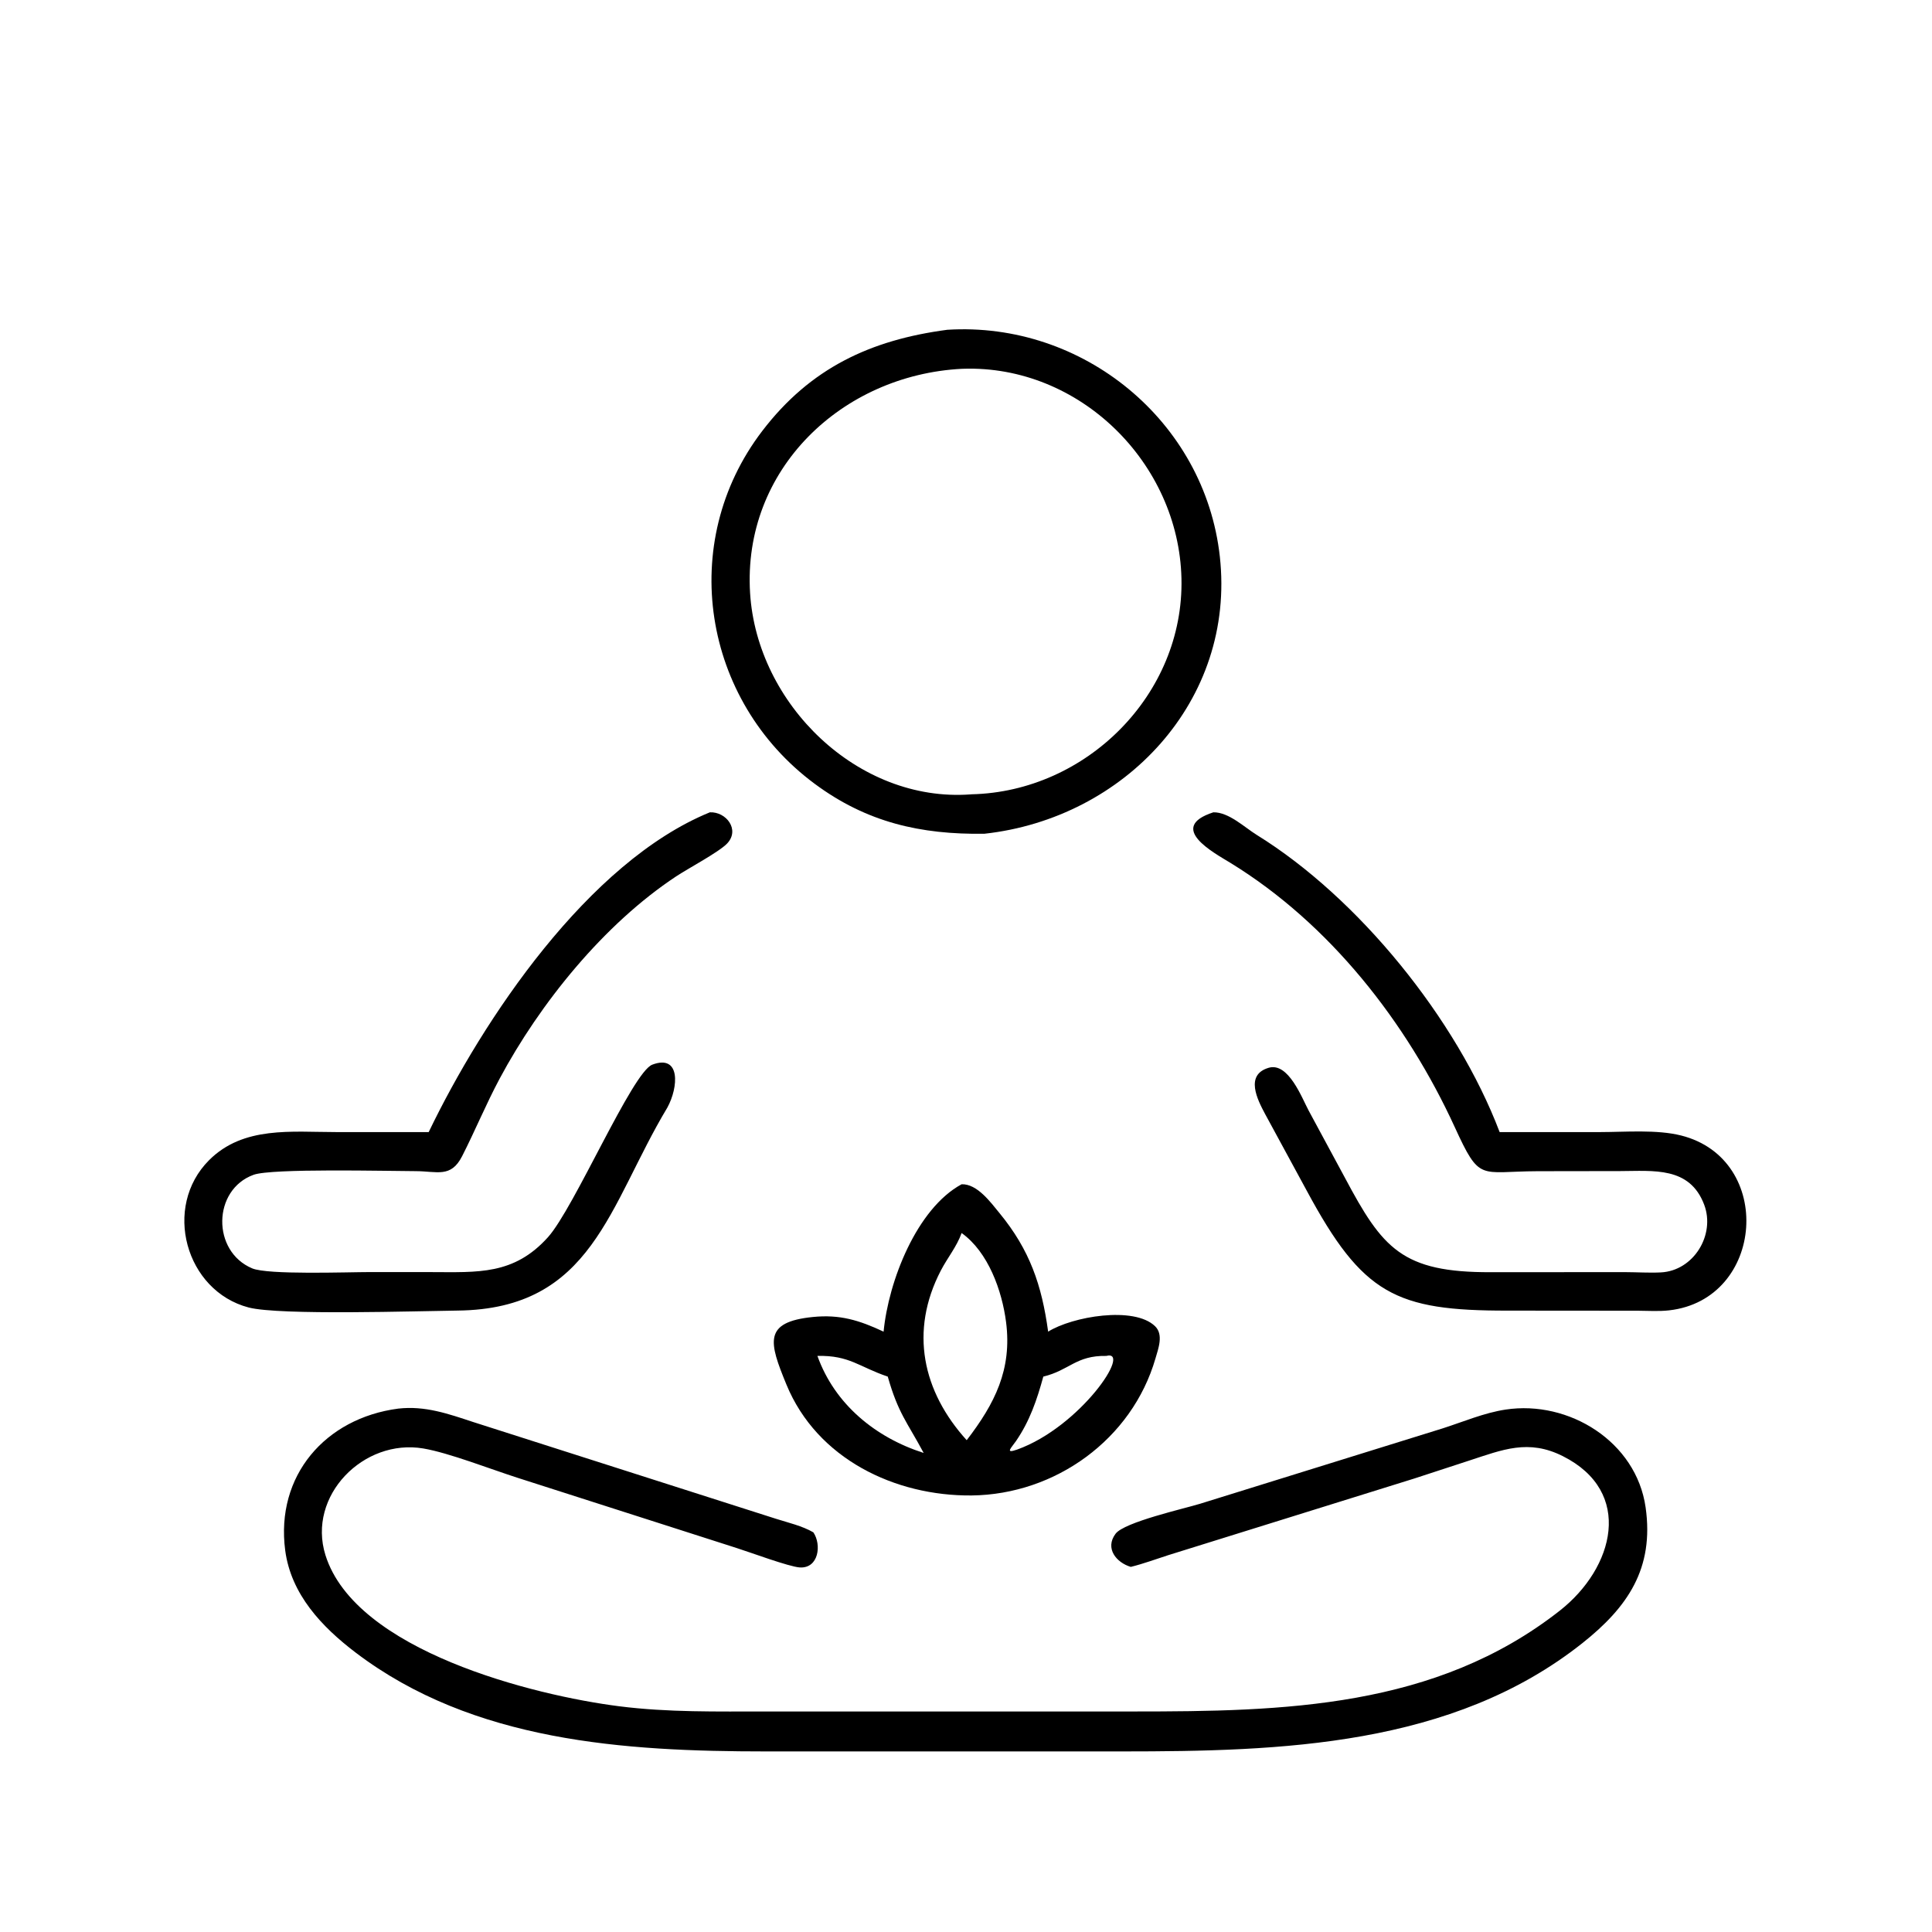
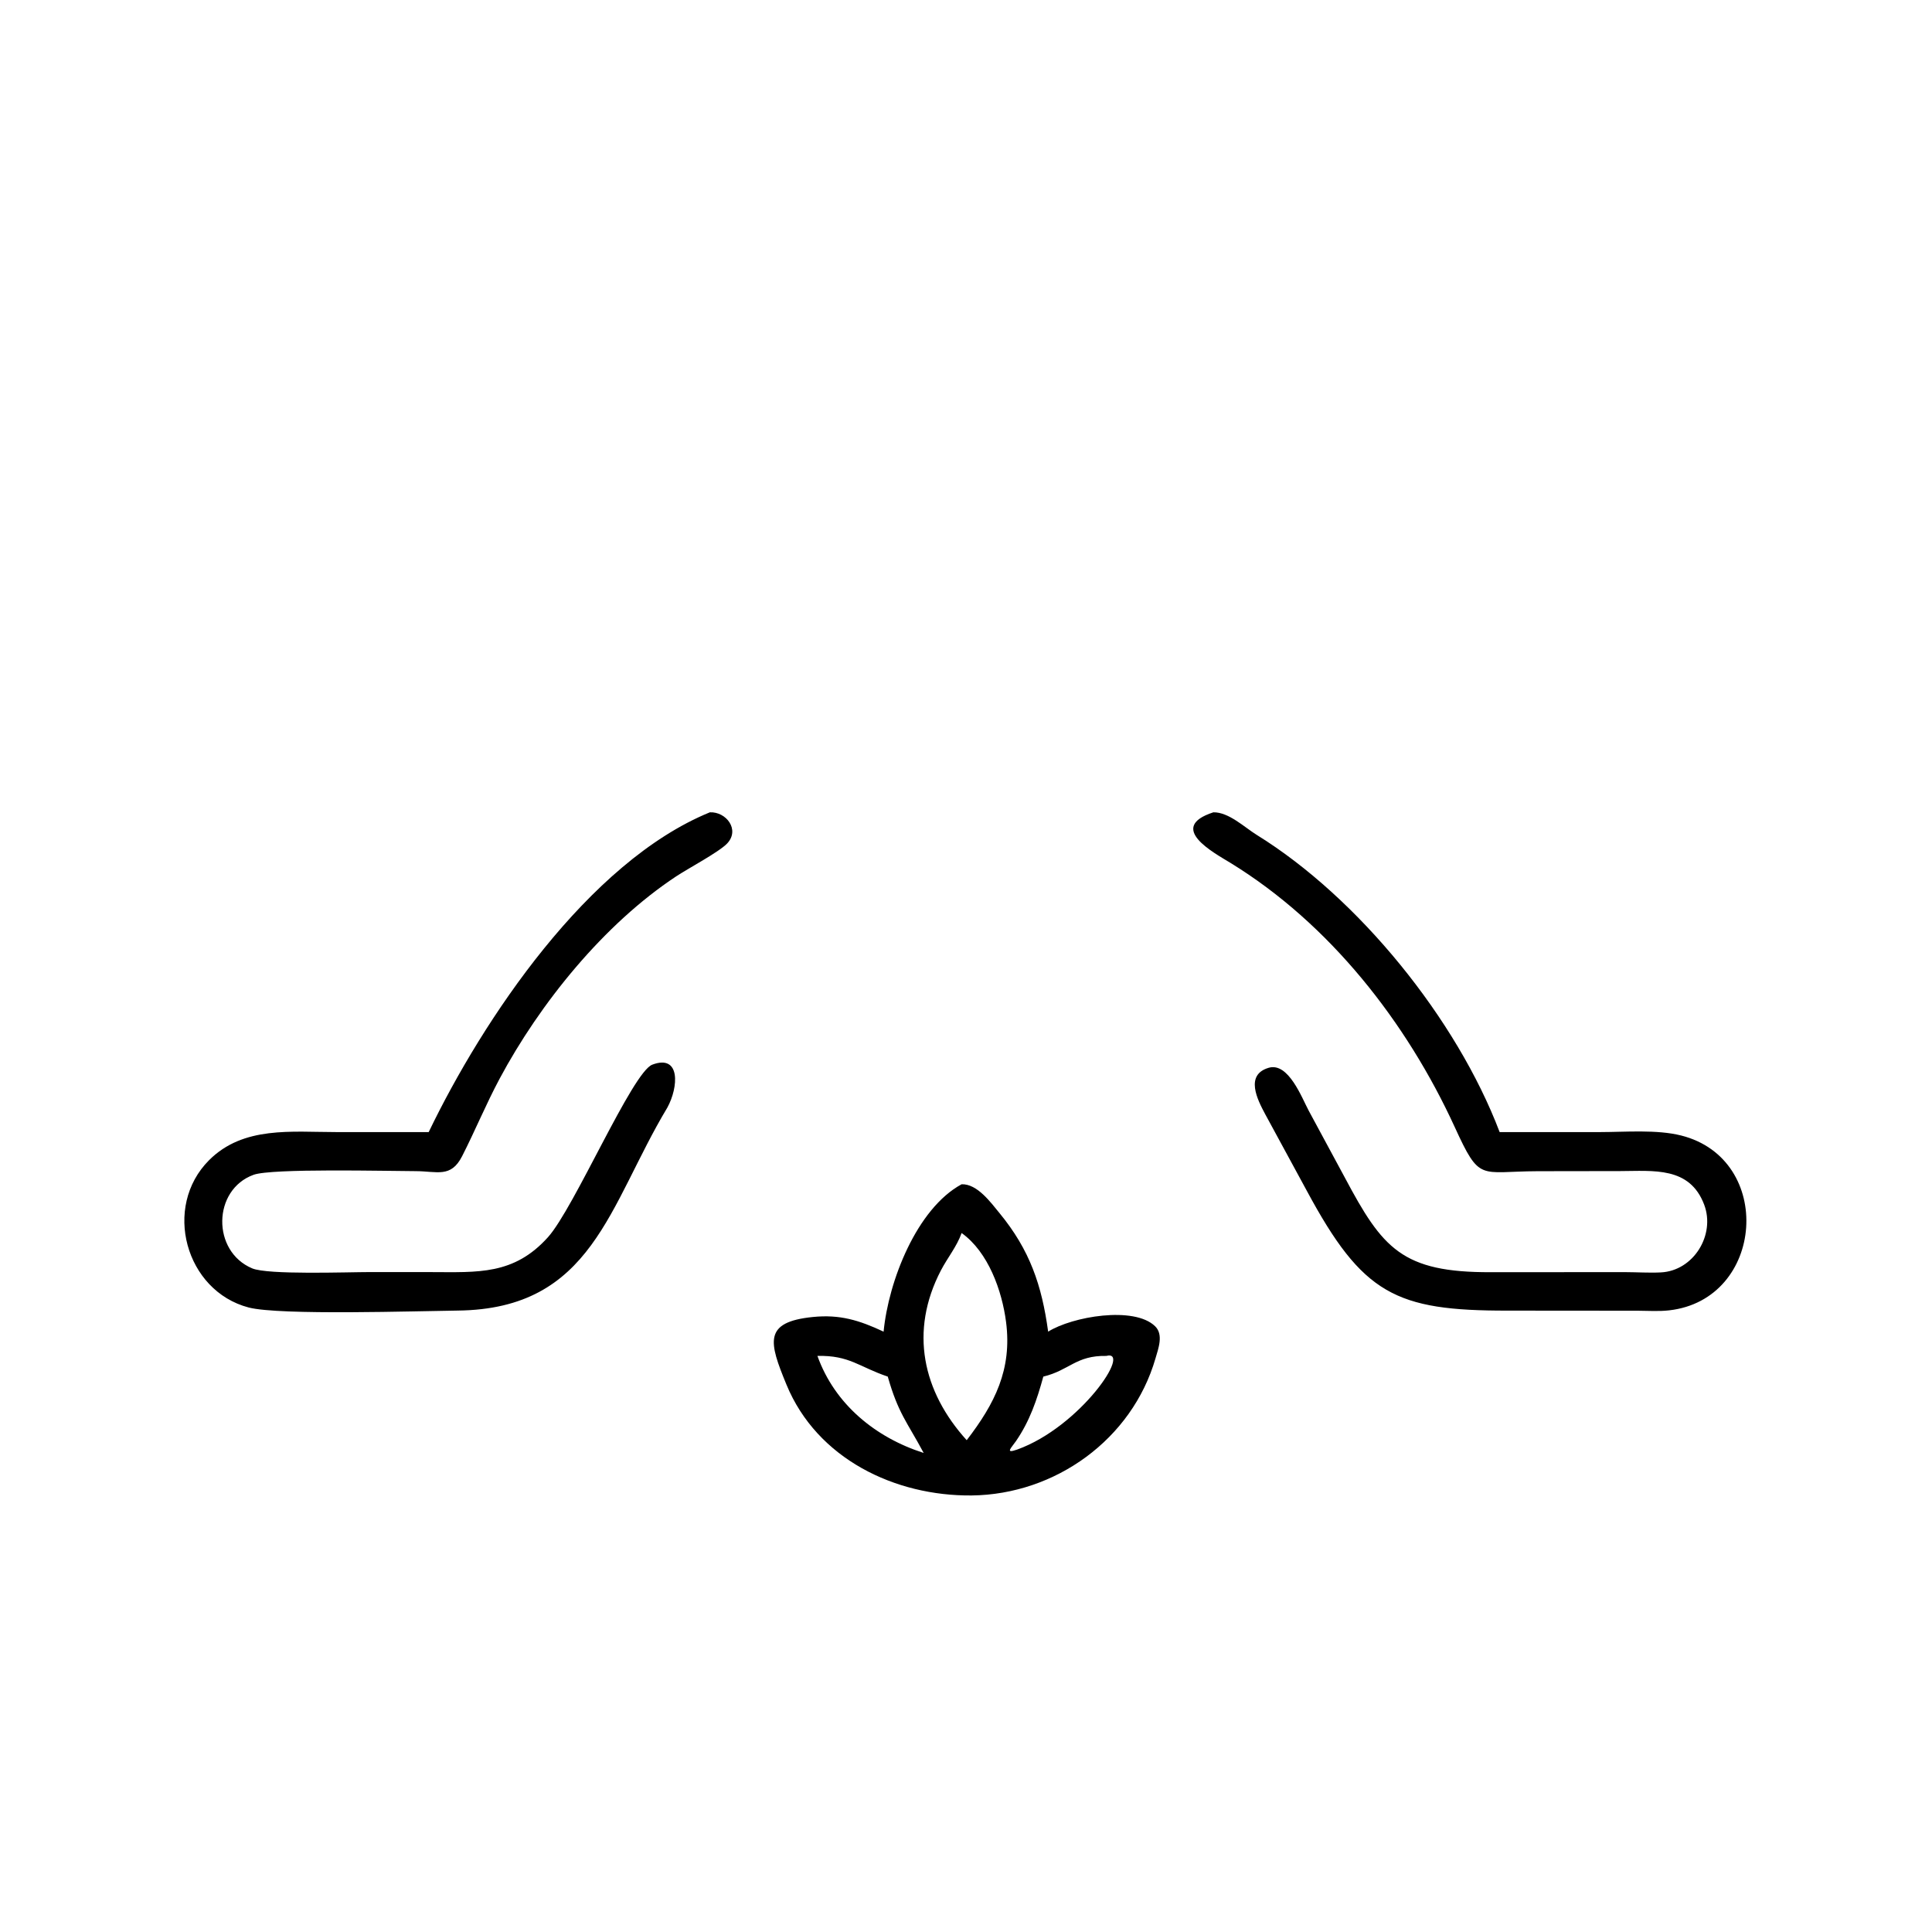
<svg xmlns="http://www.w3.org/2000/svg" width="274" height="274" fill="currentColor" viewBox="0 0 274 274">
-   <path d="M100.671 115.204c2.309-.107 4.302 2.449 2.459 4.415-1.124 1.199-5.514 3.531-7.222 4.66-10.27 6.782-19.346 18.034-25.056 28.713-1.921 3.593-3.47 7.366-5.32 10.991-1.587 3.109-3.536 2.12-6.575 2.111-4.027-.011-20.411-.418-22.989.516-5.832 2.113-5.96 10.856-.201 13.273 2.24.941 13.412.526 16.79.523l8.579.005c6.64.013 11.734.437 16.574-4.945 3.735-4.15 11.966-23.407 14.8-24.475 4.043-1.524 3.717 3.21 2.132 6.092-8.328 13.86-10.58 28.572-29.737 28.785-5.51.06-25.266.708-29.643-.438-8.952-2.344-12.256-14.246-5.605-20.897 4.862-4.861 11.706-3.979 18.029-3.979l13.11.004c7.693-15.976 22.59-38.282 39.875-45.354Zm71.408 0c2.184-.04 4.413 2.127 6.159 3.207 14.406 8.914 28.34 26.077 34.445 42.147l14.258-.004c3.565-.005 8.027-.387 11.484.485 13.277 3.348 11.865 23.256-1.7 24.796-1.442.165-2.941.065-4.392.054l-18.538-.015c-15.856.017-20.537-2.279-28.458-16.989l-5.91-10.881c-1.097-2.046-2.903-5.572.504-6.571 2.796-.818 4.708 4.284 5.666 6.07l5.147 9.535c5.328 10.006 8.083 13.445 20.743 13.385l19.019-.008c1.668.006 3.383.123 5.045.039 4.649-.234 7.755-5.334 6.137-9.611-2.054-5.43-7.186-4.771-11.925-4.759l-11.697.017c-8.303.034-8.155 1.587-11.751-6.254-6.826-14.885-17.729-28.844-31.849-37.496-2.287-1.402-9.03-4.994-2.387-7.147Zm-35.701 52.75c2.214-.079 4.137 2.587 5.381 4.099 4.292 5.224 5.99 10.212 6.891 16.805 3.421-2.151 12.187-3.661 15.164-.772 1.228 1.191.46 3.174.058 4.563-3.322 11.48-14.21 19.307-26.072 19.44-10.866.102-21.927-5.19-26.261-15.715-2.482-6.026-3.326-8.881 3.741-9.595 3.845-.389 6.595.469 10.033 2.079.687-7.146 4.687-17.449 11.065-20.904Zm0 6.916c-.689 1.934-2.006 3.509-2.944 5.313-4.482 8.617-2.591 17.168 3.665 24.068 3.977-5.177 6.448-10.023 5.584-16.743-.57-4.448-2.525-9.944-6.305-12.638Zm-20.45 17.428c2.459 6.874 8.257 11.586 15.067 13.761l-.061-.115c-2.304-4.294-3.546-5.497-5.031-10.713-4.066-1.364-5.412-3.038-9.975-2.933Zm40.962 0c-4.297-.08-5.225 2.045-8.925 2.933-.906 3.299-1.918 6.291-3.873 9.142-.645.941-1.646 1.842.152 1.21 8.965-3.216 16.39-14.253 12.646-13.285Z" />
-   <path d="M56.472 199.772c3.829-.431 7.094.736 10.65 1.906l42.944 13.724c1.725.547 3.721 1.007 5.288 1.92 1.188 1.756.756 5.125-1.914 4.977-1.503-.082-7.196-2.2-8.991-2.763l-31.037-9.949c-3.765-1.202-9.74-3.544-13.376-4.162-8.467-1.438-16.506 6.707-13.884 15.112 4.243 13.603 29.56 19.91 41.64 21.446 6.955.884 13.907.74 20.898.741l52.096.001c21.19-.001 42.787-.433 60.443-14.312 7.696-6.049 10.525-16.82.409-21.903-4.876-2.449-8.514-.92-13.318.646l-7.746 2.531-34.899 10.872c-1.759.566-3.508 1.215-5.302 1.66-2.022-.595-3.721-2.613-2.163-4.697 1.242-1.662 9.799-3.578 11.987-4.256l34.421-10.696c2.928-.938 5.86-2.2 8.911-2.662 8.977-1.358 18.533 4.544 19.857 13.875 1.231 8.677-2.564 14.168-8.971 19.25-18.475 14.66-42.809 15.352-65.277 15.357h-50.523c-20.031-.003-41.508-1.361-58.166-14.011-4.814-3.656-9.18-8.272-10-14.502-1.392-10.582 5.678-18.746 16.023-20.105ZM134.348 46.77c19.198-1.205 36.52 12.915 38.651 32.162 2.259 20.411-13.485 37.125-33.398 39.313-9.034.128-16.688-1.611-24.083-7.102-15.874-11.786-19.54-34.15-7.418-50.016 6.814-8.92 15.344-12.913 26.248-14.357Zm2.03 5.536c-16.999.898-31.095 14.272-29.999 31.816.984 15.747 15.296 29.703 31.244 28.541l.177-.015c16.268-.375 30.13-14.16 29.757-30.595-.372-16.4-14.444-30.318-30.99-29.753l-.189.007Z" />
+   <path d="M100.671 115.204c2.309-.107 4.302 2.449 2.459 4.415-1.124 1.199-5.514 3.531-7.222 4.66-10.27 6.782-19.346 18.034-25.056 28.713-1.921 3.593-3.47 7.366-5.32 10.991-1.587 3.109-3.536 2.12-6.575 2.111-4.027-.011-20.411-.418-22.989.516-5.832 2.113-5.96 10.856-.201 13.273 2.24.941 13.412.526 16.79.523l8.579.005c6.64.013 11.734.437 16.574-4.945 3.735-4.15 11.966-23.407 14.8-24.475 4.043-1.524 3.717 3.21 2.132 6.092-8.328 13.86-10.58 28.572-29.737 28.785-5.51.06-25.266.708-29.643-.438-8.952-2.344-12.256-14.246-5.605-20.897 4.862-4.861 11.706-3.979 18.029-3.979l13.11.004c7.693-15.976 22.59-38.282 39.875-45.354m71.408 0c2.184-.04 4.413 2.127 6.159 3.207 14.406 8.914 28.34 26.077 34.445 42.147l14.258-.004c3.565-.005 8.027-.387 11.484.485 13.277 3.348 11.865 23.256-1.7 24.796-1.442.165-2.941.065-4.392.054l-18.538-.015c-15.856.017-20.537-2.279-28.458-16.989l-5.91-10.881c-1.097-2.046-2.903-5.572.504-6.571 2.796-.818 4.708 4.284 5.666 6.07l5.147 9.535c5.328 10.006 8.083 13.445 20.743 13.385l19.019-.008c1.668.006 3.383.123 5.045.039 4.649-.234 7.755-5.334 6.137-9.611-2.054-5.43-7.186-4.771-11.925-4.759l-11.697.017c-8.303.034-8.155 1.587-11.751-6.254-6.826-14.885-17.729-28.844-31.849-37.496-2.287-1.402-9.03-4.994-2.387-7.147Zm-35.701 52.75c2.214-.079 4.137 2.587 5.381 4.099 4.292 5.224 5.99 10.212 6.891 16.805 3.421-2.151 12.187-3.661 15.164-.772 1.228 1.191.46 3.174.058 4.563-3.322 11.48-14.21 19.307-26.072 19.44-10.866.102-21.927-5.19-26.261-15.715-2.482-6.026-3.326-8.881 3.741-9.595 3.845-.389 6.595.469 10.033 2.079.687-7.146 4.687-17.449 11.065-20.904Zm0 6.916c-.689 1.934-2.006 3.509-2.944 5.313-4.482 8.617-2.591 17.168 3.665 24.068 3.977-5.177 6.448-10.023 5.584-16.743-.57-4.448-2.525-9.944-6.305-12.638Zm-20.45 17.428c2.459 6.874 8.257 11.586 15.067 13.761l-.061-.115c-2.304-4.294-3.546-5.497-5.031-10.713-4.066-1.364-5.412-3.038-9.975-2.933Zm40.962 0c-4.297-.08-5.225 2.045-8.925 2.933-.906 3.299-1.918 6.291-3.873 9.142-.645.941-1.646 1.842.152 1.21 8.965-3.216 16.39-14.253 12.646-13.285Z" />
</svg>